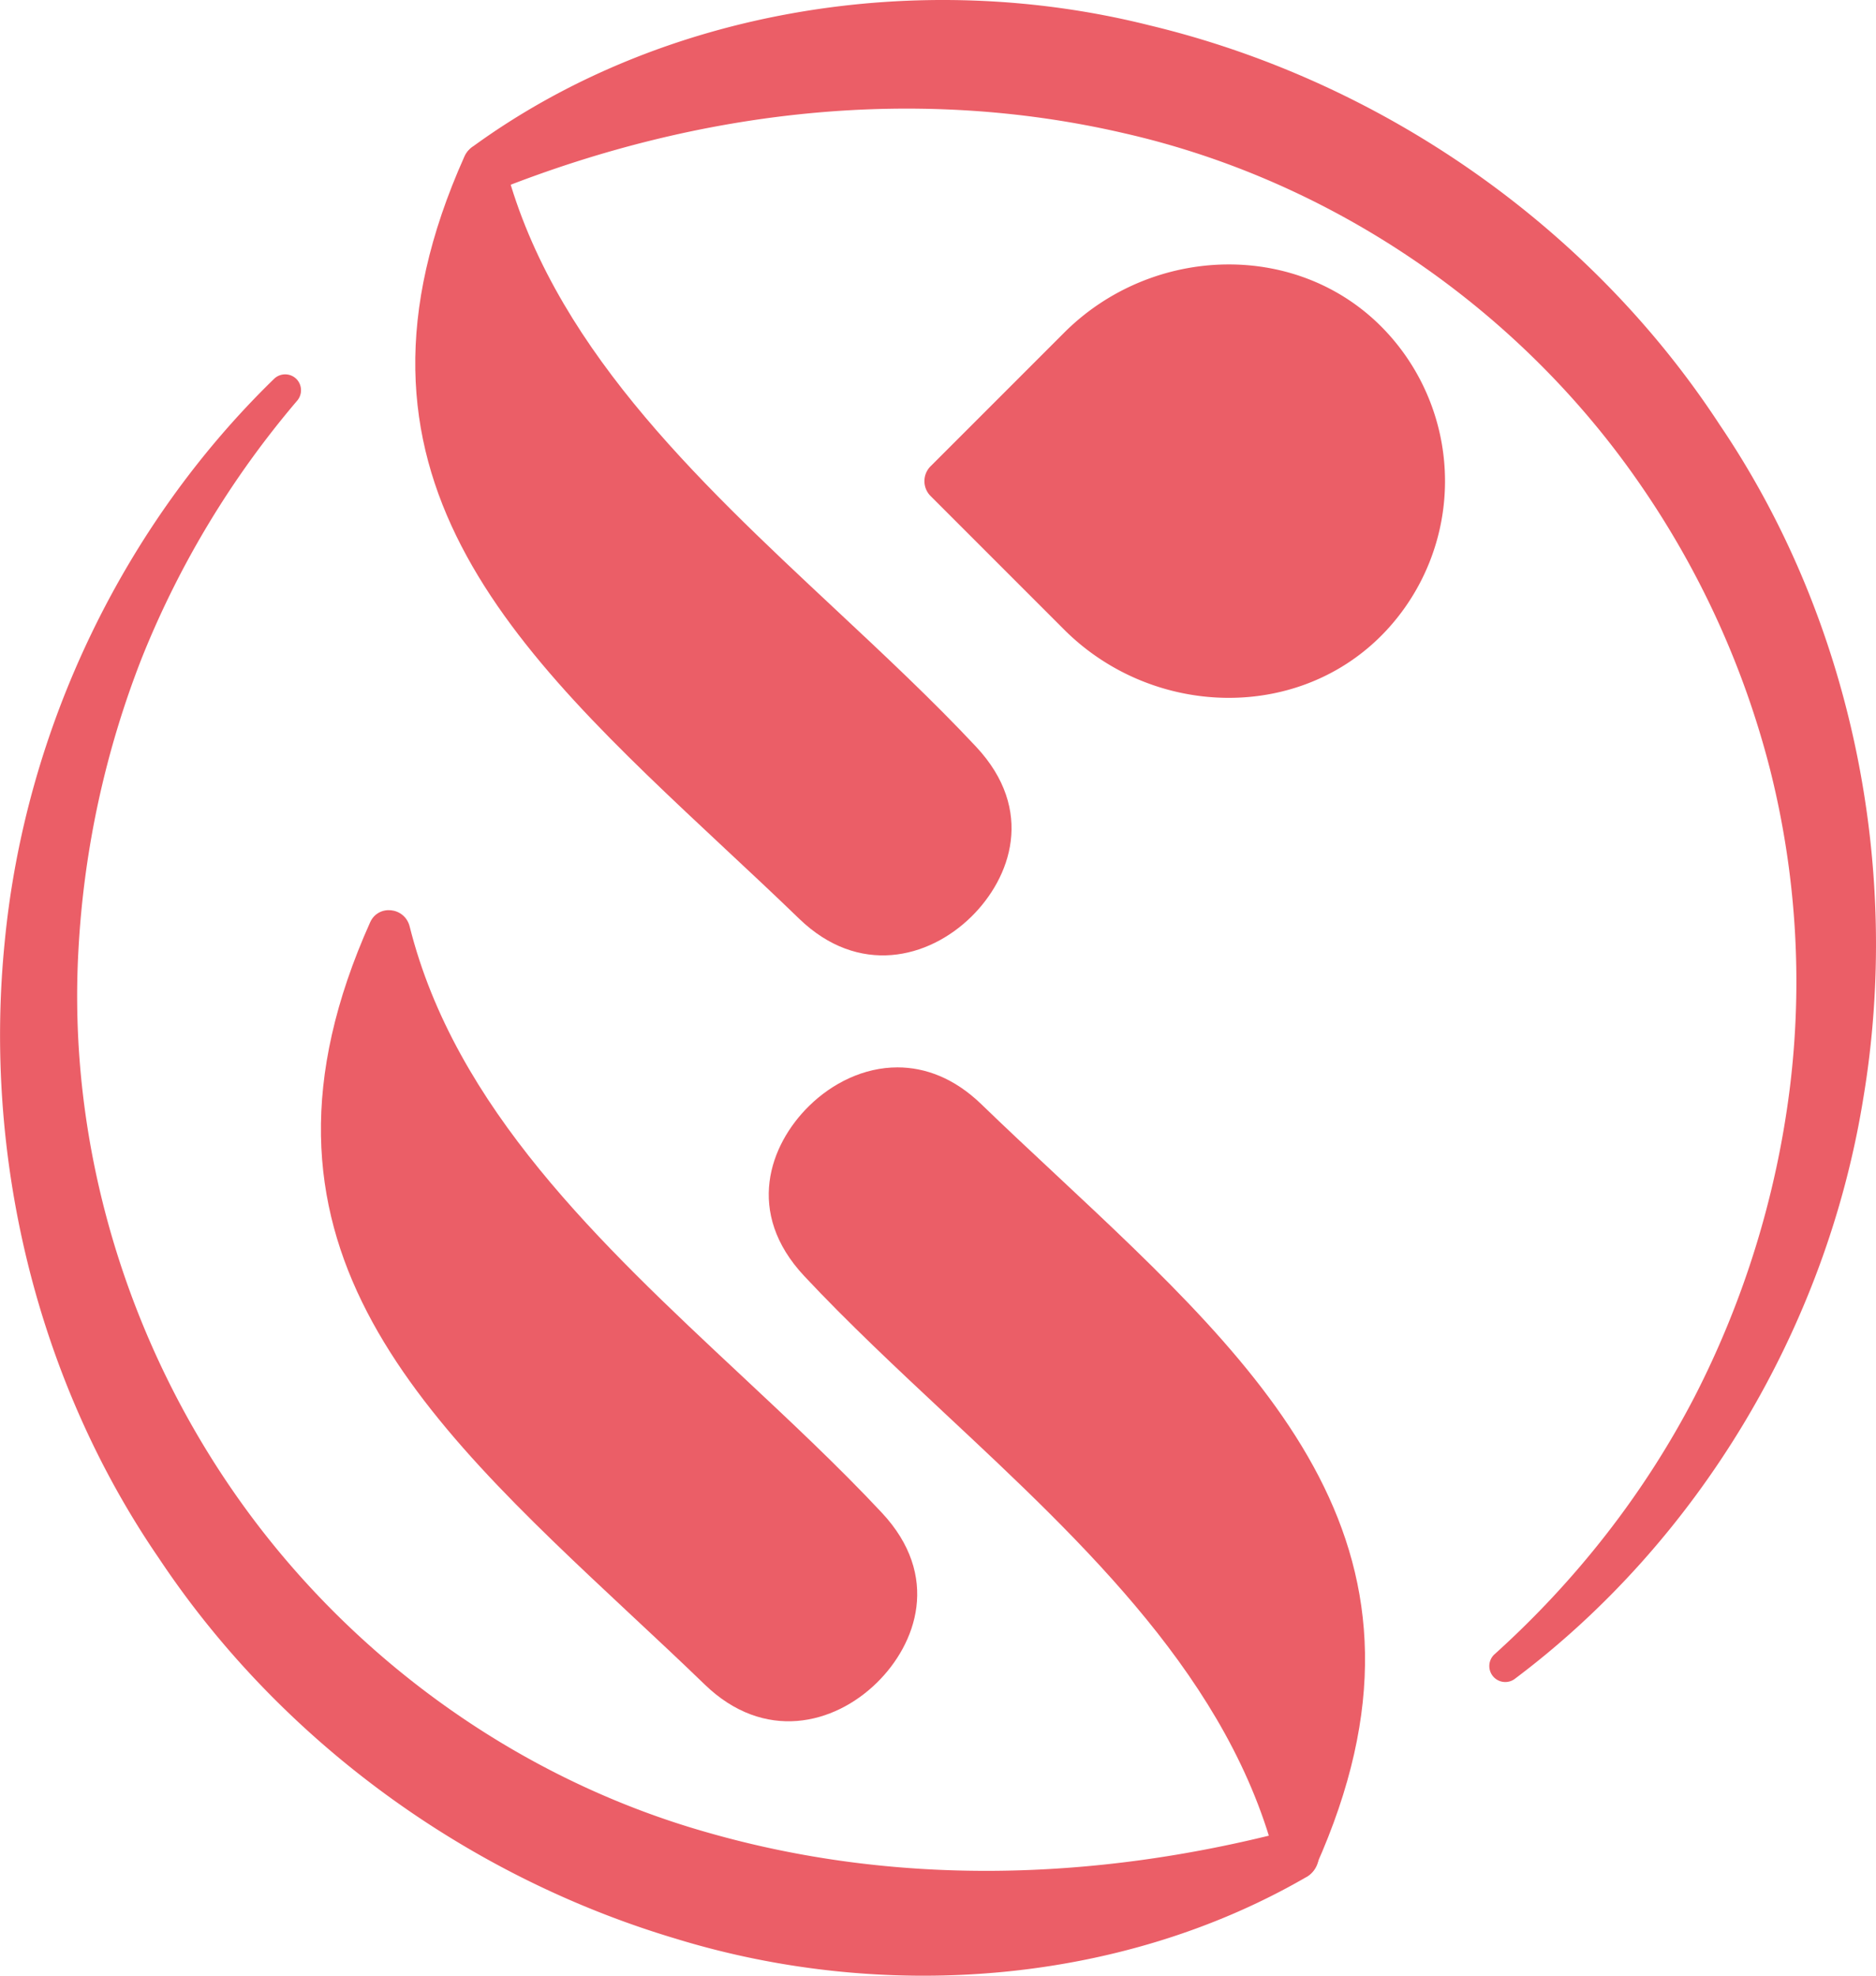
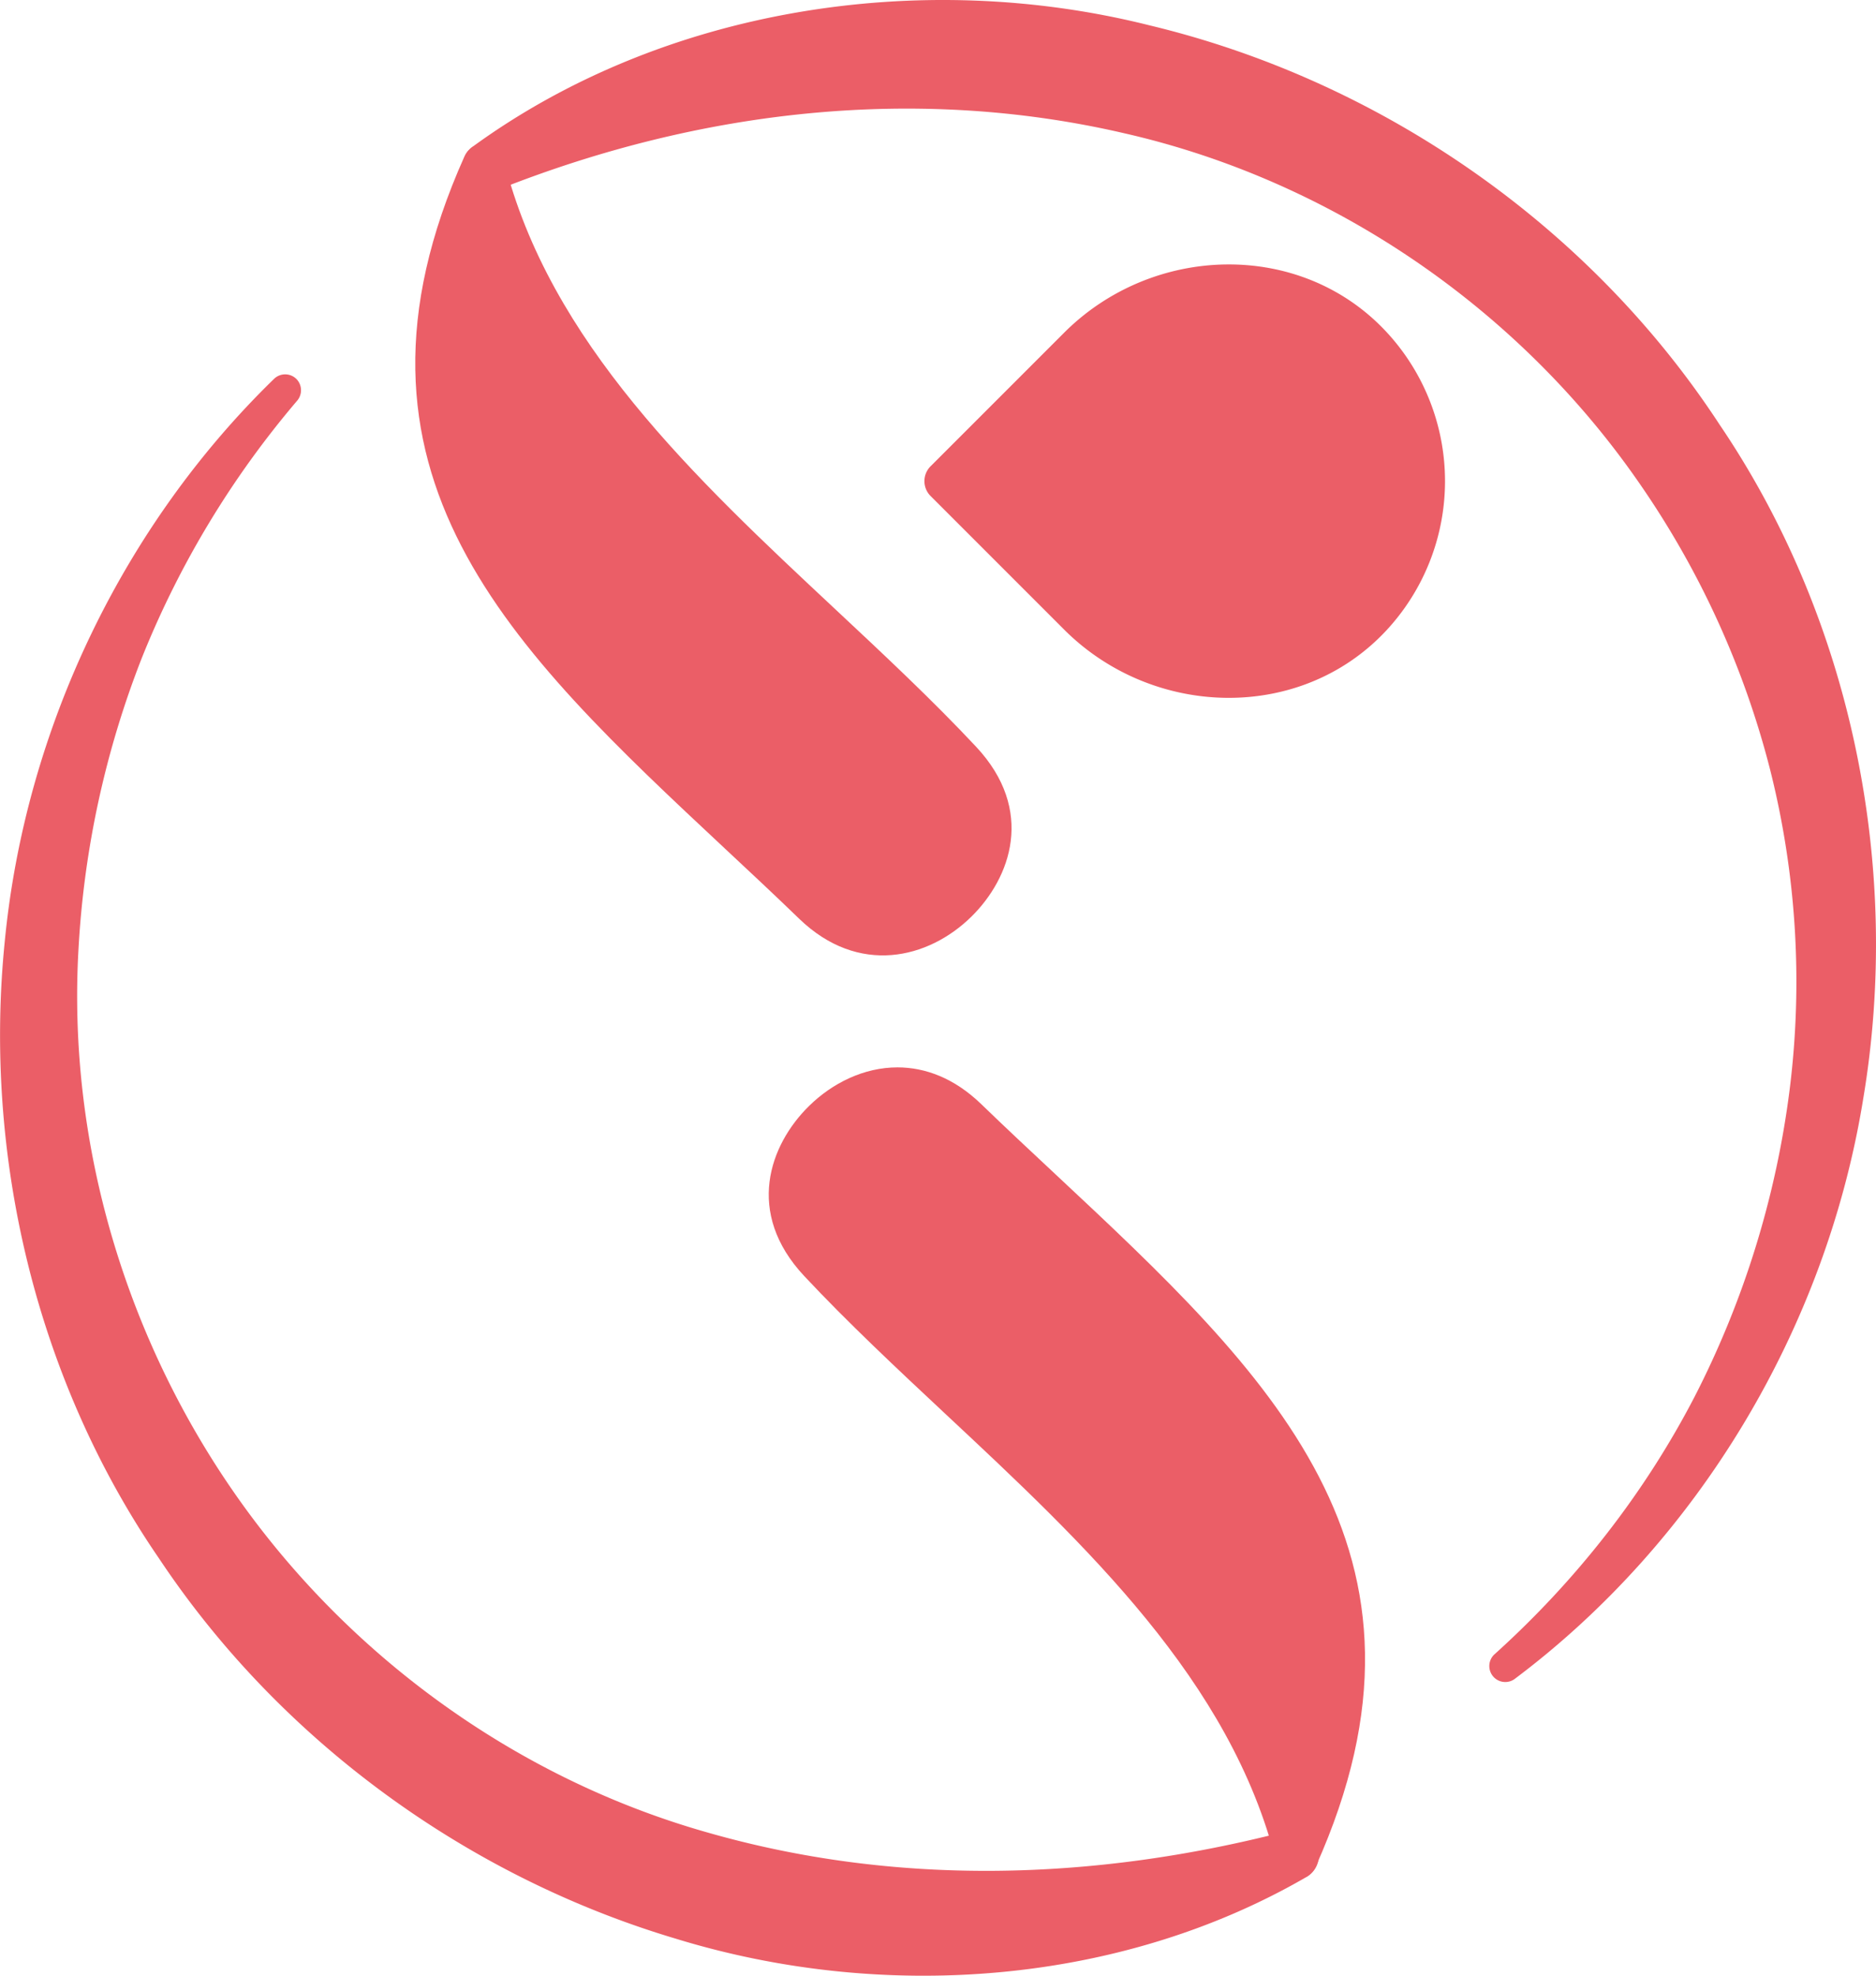
<svg xmlns="http://www.w3.org/2000/svg" id="Calque_1" data-name="Calque 1" viewBox="0 0 1057.57 1113.68">
  <defs>
    <style>.cls-1{fill:#eb5e67;}</style>
  </defs>
  <path class="cls-1" d="M266.63,82.56C373.13,5.09,518.32-18.36,648.19,14.33c130.48,31.29,248.1,113.14,321.19,225,75,110.64,102.74,250.29,81,379.93-21,130.05-93.51,250-196.74,327.31a9,9,0,0,1-11.36-13.87c46.25-41.63,84.84-91,113.08-145.5A522.7,522.7,0,0,0,1009,613.28a489.33,489.33,0,0,0-11.23-179.87,500.56,500.56,0,0,0-74.72-162.63C854.64,172.64,749.79,101.5,633.74,75.11c-116.27-27-238.44-13.73-353.45,32l-.1,0a14.16,14.16,0,0,1-13.56-24.6Z" transform="translate(0 0)" />
  <path class="cls-1" d="M736.37,1058.1c-104.8,60.69-238.17,70.78-355.6,34.64-118-35.2-223.18-112.12-291.13-214.29-69.48-101.19-99-227.27-87-347.37,11.55-120.4,67-235.05,151.87-317.54a9,9,0,0,1,12.68.18,9.07,9.07,0,0,1,.36,12.11,523.68,523.68,0,0,0-87.58,145A528.55,528.55,0,0,0,44.29,534.27c-6.55,111.56,27.56,223,91.45,312.42S293.33,1003,398.43,1032.82c105.3,30.28,217.05,27.88,327.14-.67l.13,0a14.17,14.17,0,0,1,10.67,26Z" transform="translate(0 0)" />
-   <path class="cls-1" d="M417.68,775.11c-79.4-74.24-161.07-150.61-186.74-252.87-2.75-10.95-17.68-12.63-22.29-2.33C128.8,698.13,234.84,797.25,355.91,910.45c13.93,13,27.85,26,41.46,39.17,33.41,32.25,72.82,22.67,97.05-1.2,22.17-21.8,36.14-60,2.64-95.79C472.53,826.4,444.64,800.33,417.68,775.11Z" transform="translate(0 0)" />
  <path class="cls-1" d="M594.53,661.47c-13.93-13-27.84-26-41.45-39.17-15.14-14.61-31.51-20.64-47.14-20.64-18.87,0-36.67,8.79-49.93,21.84-22.15,21.8-36.14,60-2.63,95.79,24.54,26.23,52.41,52.29,79.37,77.51C612.16,871,693.83,947.41,719.5,1049.68c2.74,11,17.67,12.63,22.29,2.33C821.64,873.79,715.61,774.67,594.53,661.47Z" transform="translate(0 0)" />
  <path class="cls-1" d="M409.09,478.72c13.93,13,27.85,26,41.46,39.18,33.42,32.28,72.81,22.64,97.05-1.19,22.17-21.82,36.14-60,2.64-95.81-24.54-26.23-52.42-52.3-79.38-77.51C391.45,269.14,309.78,192.78,284.11,90.52c-2.74-11-17.67-12.63-22.29-2.33C182,266.4,288,365.53,409.09,478.72Z" transform="translate(0 0)" />
  <path class="cls-1" d="M781.06,355.87a123.6,123.6,0,0,0,0-169.32c-48.37-51.39-131.28-48.9-181.18,1L524.6,262.83a11.85,11.85,0,0,0,0,16.76l75.27,75.28C649.78,404.77,732.69,407.26,781.06,355.87Z" transform="translate(0 0)" />
</svg>